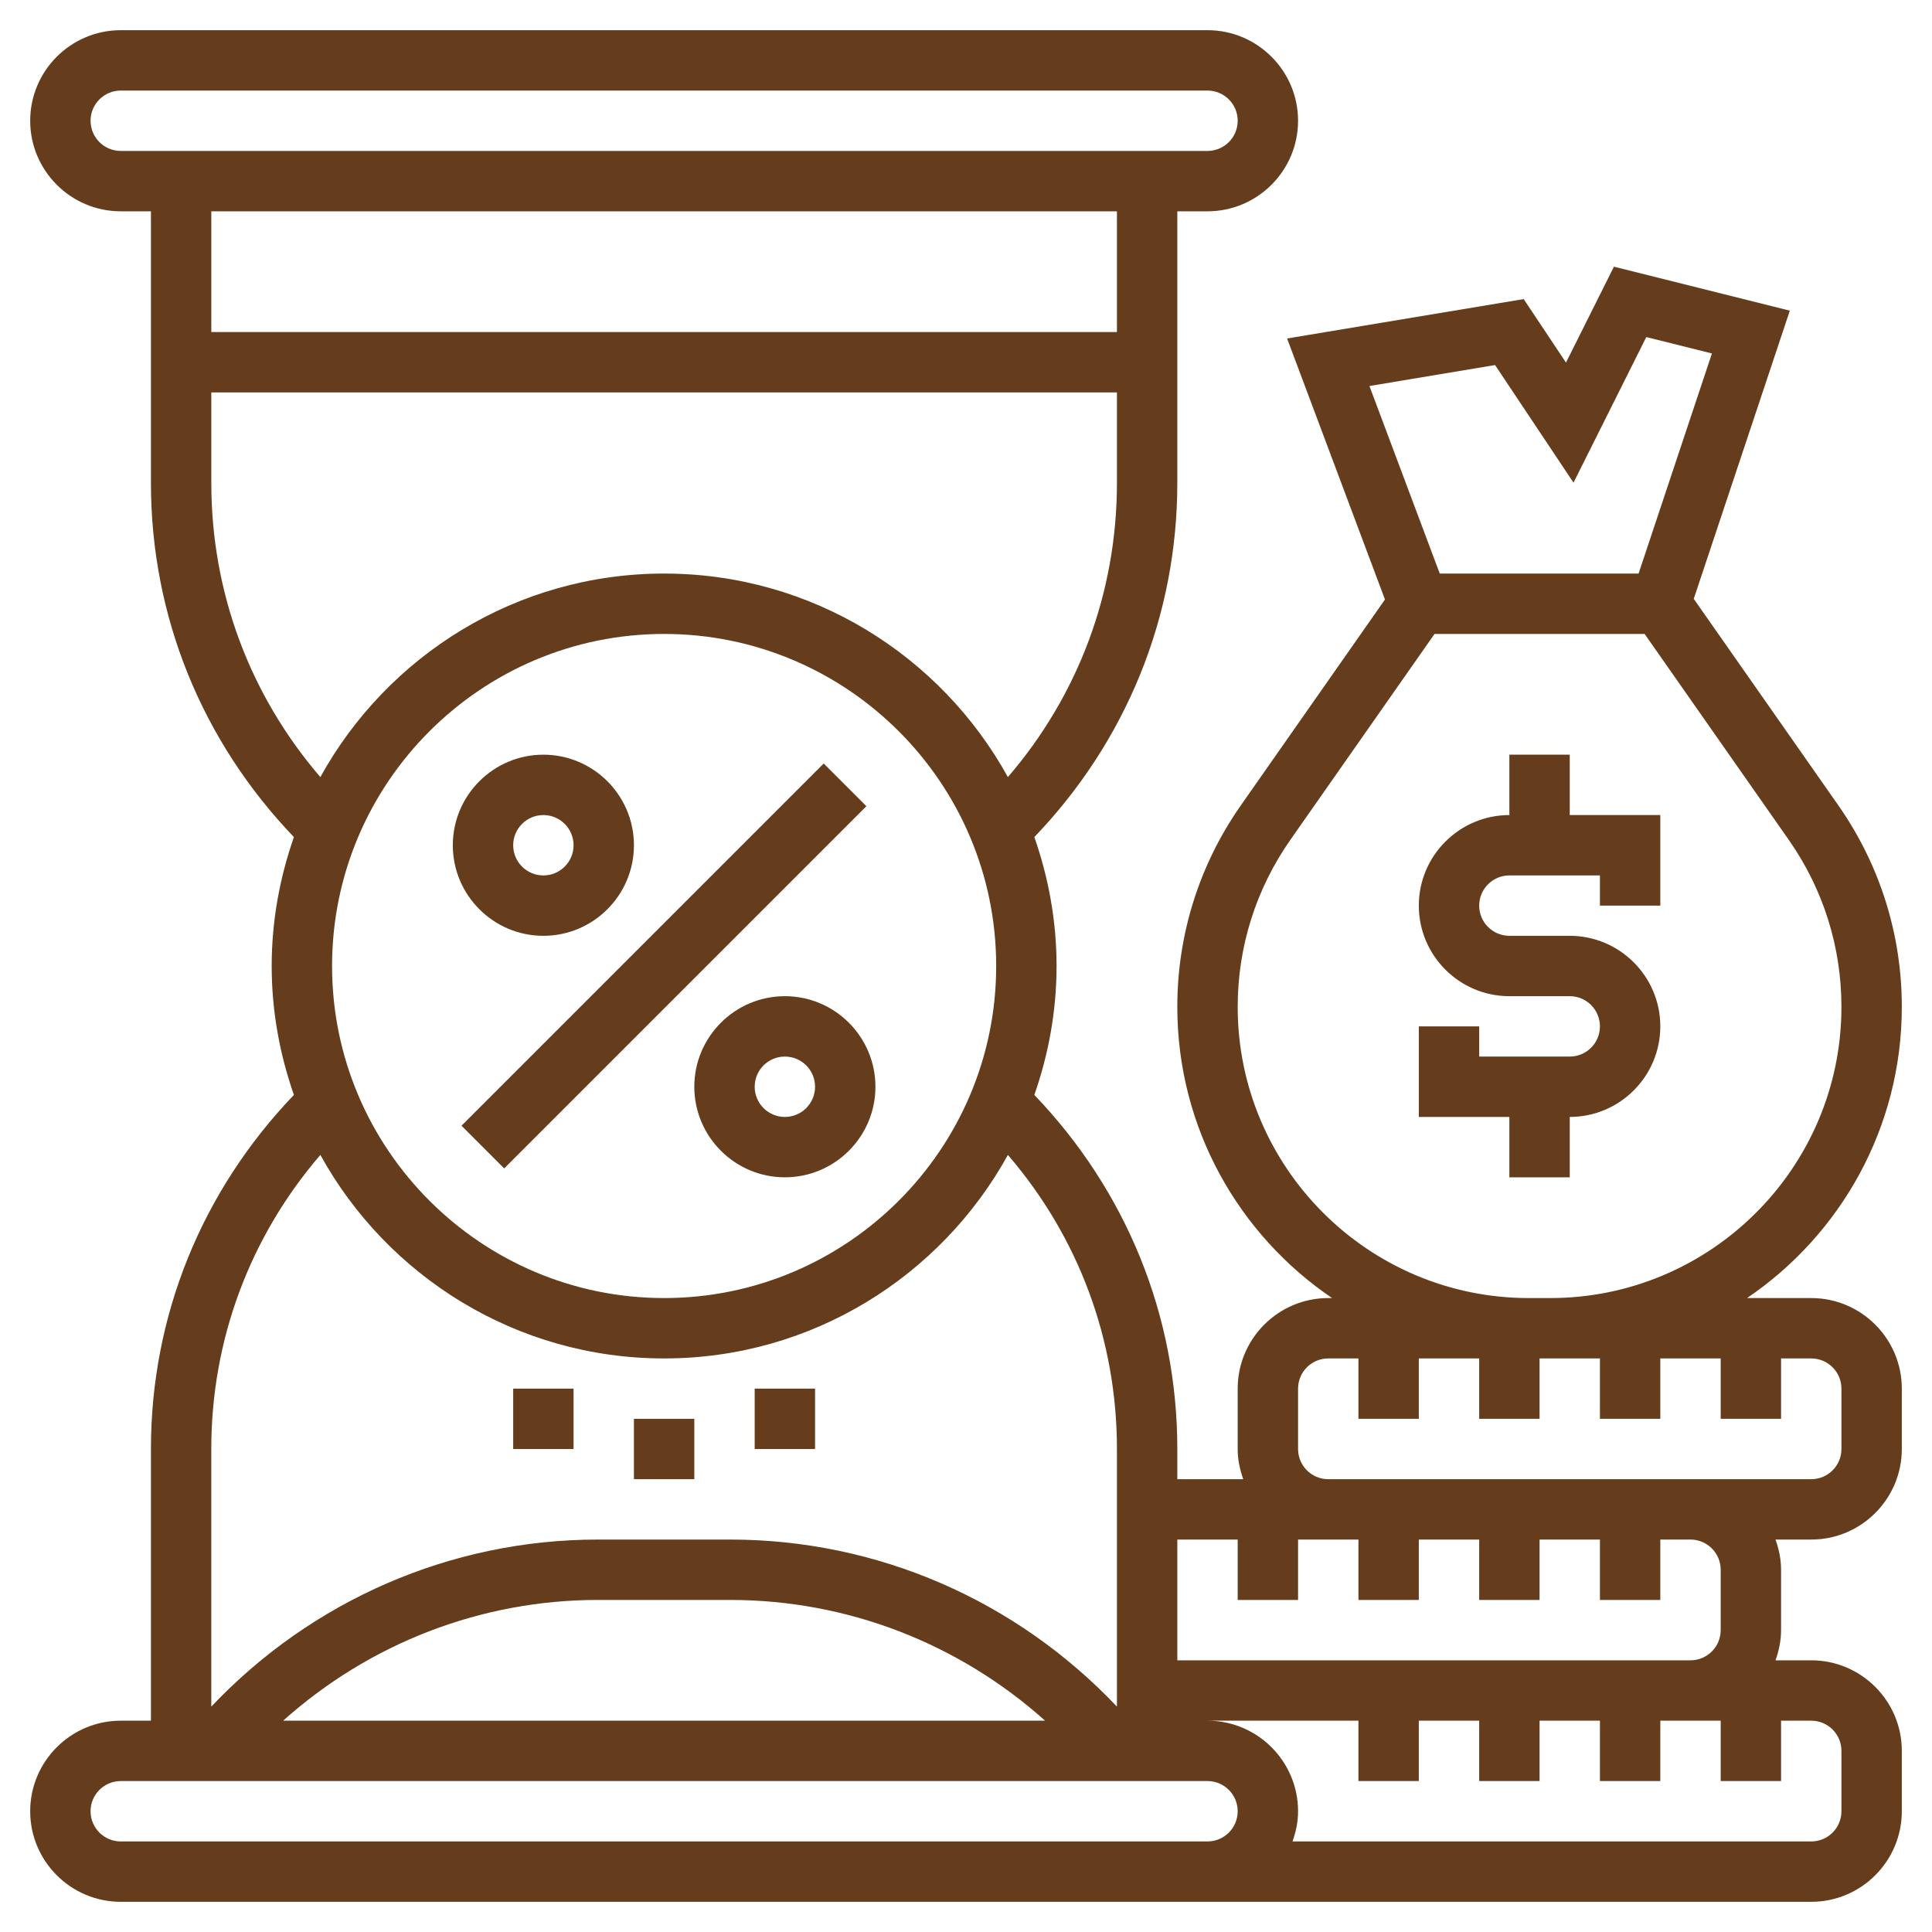
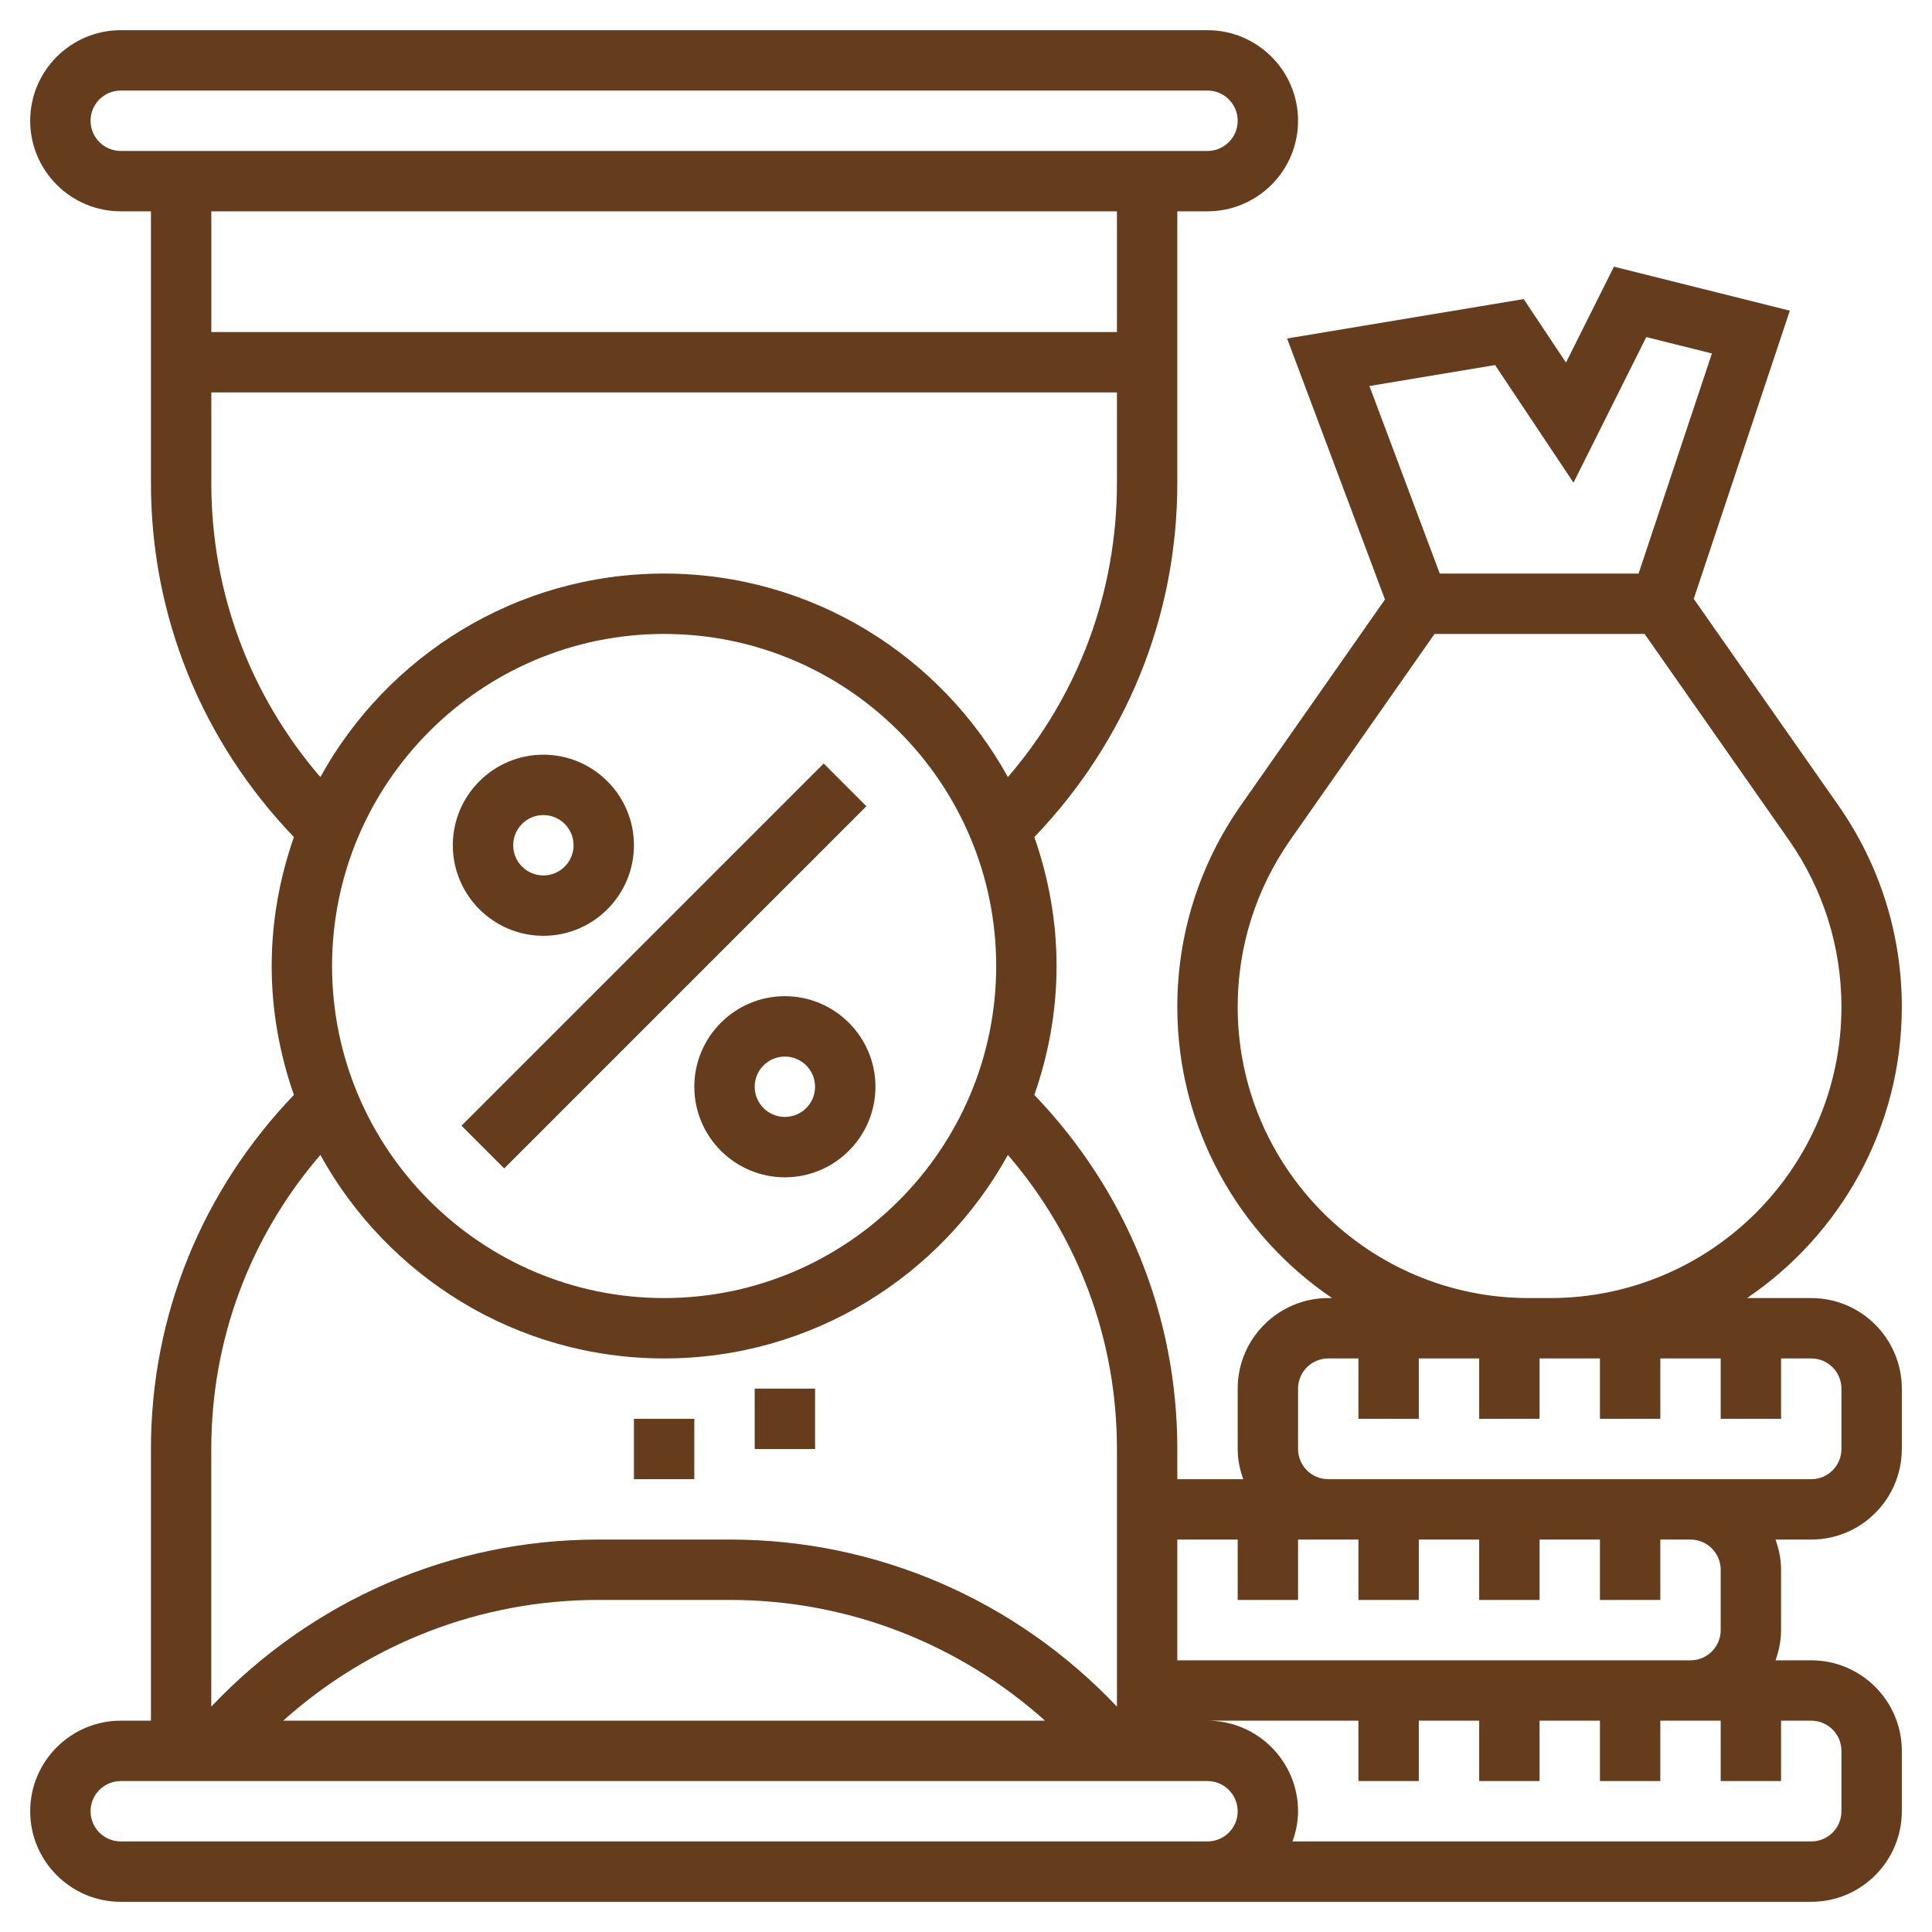
<svg xmlns="http://www.w3.org/2000/svg" width="120" height="120" viewBox="0 0 120 120" fill="none">
  <path d="M48.75 61.875C45.649 61.875 43.125 64.399 43.125 67.5C43.125 70.601 45.649 73.125 48.75 73.125C51.851 73.125 54.375 70.601 54.375 67.5C54.375 64.399 51.851 61.875 48.75 61.875ZM48.75 69.375C47.715 69.375 46.875 68.535 46.875 67.5C46.875 66.465 47.715 65.625 48.75 65.625C49.785 65.625 50.625 66.465 50.625 67.5C50.625 68.535 49.785 69.375 48.75 69.375Z" fill="#653D1C" />
  <path d="M33.75 58.125C36.851 58.125 39.375 55.601 39.375 52.5C39.375 49.399 36.851 46.875 33.75 46.875C30.649 46.875 28.125 49.399 28.125 52.5C28.125 55.601 30.649 58.125 33.75 58.125ZM33.75 50.625C34.785 50.625 35.625 51.465 35.625 52.5C35.625 53.535 34.785 54.375 33.75 54.375C32.715 54.375 31.875 53.535 31.875 52.5C31.875 51.465 32.715 50.625 33.75 50.625Z" fill="#653D1C" />
  <path d="M28.665 69.92L51.162 47.423L53.813 50.075L31.316 72.572L28.665 69.92Z" fill="#653D1C" />
  <path d="M39.375 88.125H43.125V91.875H39.375V88.125Z" fill="#653D1C" />
  <path d="M46.875 86.25H50.625V90H46.875V86.25Z" fill="#653D1C" />
-   <path d="M31.875 86.25H35.625V90H31.875V86.25Z" fill="#653D1C" />
-   <path d="M97.5 69.375C100.601 69.375 103.125 66.851 103.125 63.75C103.125 60.649 100.601 58.125 97.5 58.125H93.75C92.715 58.125 91.875 57.285 91.875 56.25C91.875 55.215 92.715 54.375 93.75 54.375H99.375V56.25H103.125V50.625H97.5V46.875H93.75V50.625C90.649 50.625 88.125 53.149 88.125 56.25C88.125 59.351 90.649 61.875 93.75 61.875H97.5C98.535 61.875 99.375 62.715 99.375 63.75C99.375 64.785 98.535 65.625 97.5 65.625H91.875V63.75H88.125V69.375H93.75V73.125H97.5V69.375Z" fill="#653D1C" />
  <path d="M112.5 80.625H108.512C114.308 76.695 118.125 70.056 118.125 62.541C118.125 58.039 116.76 53.709 114.18 50.019L105.202 37.196L111.169 19.296L100.245 16.564L97.267 22.521L94.639 18.576L79.944 21.024L86.023 37.236L77.072 50.021C74.49 53.711 73.125 58.039 73.125 62.541C73.125 70.056 76.942 76.695 82.738 80.625H82.5C79.399 80.625 76.875 83.149 76.875 86.25V90C76.875 90.66 77.01 91.286 77.22 91.875H73.125V90C73.125 81.718 69.96 73.971 64.245 68.008C65.123 65.496 65.625 62.809 65.625 60C65.625 57.191 65.123 54.504 64.245 51.992C69.96 46.029 73.125 38.282 73.125 30V13.125H75C78.101 13.125 80.625 10.601 80.625 7.5C80.625 4.399 78.101 1.875 75 1.875H7.5C4.399 1.875 1.875 4.399 1.875 7.5C1.875 10.601 4.399 13.125 7.5 13.125H9.375V30C9.375 38.282 12.54 46.029 18.255 51.992C17.378 54.504 16.875 57.191 16.875 60C16.875 62.809 17.378 65.496 18.255 68.008C12.54 73.971 9.375 81.718 9.375 90V106.875H7.5C4.399 106.875 1.875 109.399 1.875 112.5C1.875 115.601 4.399 118.125 7.5 118.125H71.25H75H112.5C115.601 118.125 118.125 115.601 118.125 112.5V108.75C118.125 105.649 115.601 103.125 112.5 103.125H110.28C110.49 102.536 110.625 101.91 110.625 101.25V97.5C110.625 96.84 110.49 96.214 110.28 95.625H112.5C115.601 95.625 118.125 93.101 118.125 90V86.25C118.125 83.149 115.601 80.625 112.5 80.625ZM92.861 22.674L97.733 29.979L102.255 20.936L106.331 21.954L101.775 35.625H89.426L85.058 23.976L92.861 22.674ZM76.875 62.541C76.875 58.811 78.006 55.226 80.143 52.17L89.102 39.375H102.15L111.107 52.17C113.244 55.226 114.375 58.811 114.375 62.541C114.375 72.514 106.264 80.625 96.291 80.625H94.957C84.986 80.625 76.875 72.514 76.875 62.541ZM20.625 60C20.625 48.628 29.878 39.375 41.25 39.375C52.622 39.375 61.875 48.628 61.875 60C61.875 71.372 52.622 80.625 41.25 80.625C29.878 80.625 20.625 71.372 20.625 60ZM5.625 7.5C5.625 6.465 6.465 5.625 7.5 5.625H75C76.035 5.625 76.875 6.465 76.875 7.5C76.875 8.535 76.035 9.375 75 9.375H7.5C6.465 9.375 5.625 8.535 5.625 7.5ZM69.375 13.125V20.625H13.125V13.125H69.375ZM13.125 30V24.375H69.375V30C69.375 36.786 66.983 43.174 62.602 48.266C58.449 40.738 50.438 35.625 41.25 35.625C32.062 35.625 24.051 40.738 19.898 48.266C15.518 43.174 13.125 36.786 13.125 30ZM19.898 71.734C24.051 79.262 32.062 84.375 41.25 84.375C50.438 84.375 58.449 79.262 62.602 71.734C66.983 76.826 69.375 83.214 69.375 90V106.001C63.129 99.407 54.51 95.625 45.354 95.625H37.144C27.988 95.625 19.369 99.407 13.123 106.001V90C13.125 83.214 15.518 76.826 19.898 71.734ZM64.912 106.875H17.587C22.937 102.086 29.848 99.375 37.144 99.375H45.354C52.65 99.375 59.563 102.086 64.912 106.875ZM71.25 114.375H7.5C6.465 114.375 5.625 113.535 5.625 112.5C5.625 111.465 6.465 110.625 7.5 110.625H75C76.035 110.625 76.875 111.465 76.875 112.5C76.875 113.535 76.035 114.375 75 114.375H71.25ZM114.375 108.75V112.5C114.375 113.535 113.535 114.375 112.5 114.375H80.28C80.49 113.786 80.625 113.16 80.625 112.5C80.625 109.399 78.101 106.875 75 106.875H84.375V110.625H88.125V106.875H91.875V110.625H95.625V106.875H99.375V110.625H103.125V106.875H105H106.875V110.625H110.625V106.875H112.5C113.535 106.875 114.375 107.715 114.375 108.75ZM106.875 97.5V101.25C106.875 102.285 106.035 103.125 105 103.125H73.125V95.625H76.875V99.375H80.625V95.625H82.5H84.375V99.375H88.125V95.625H91.875V99.375H95.625V95.625H99.375V99.375H103.125V95.625H105C106.035 95.625 106.875 96.465 106.875 97.5ZM114.375 90C114.375 91.035 113.535 91.875 112.5 91.875H105H82.5C81.465 91.875 80.625 91.035 80.625 90V86.25C80.625 85.215 81.465 84.375 82.5 84.375H84.375V88.125H88.125V84.375H91.875V88.125H95.625V84.375H96.291H99.375V88.125H103.125V84.375H106.875V88.125H110.625V84.375H112.5C113.535 84.375 114.375 85.215 114.375 86.25V90Z" fill="#653D1C" />
</svg>